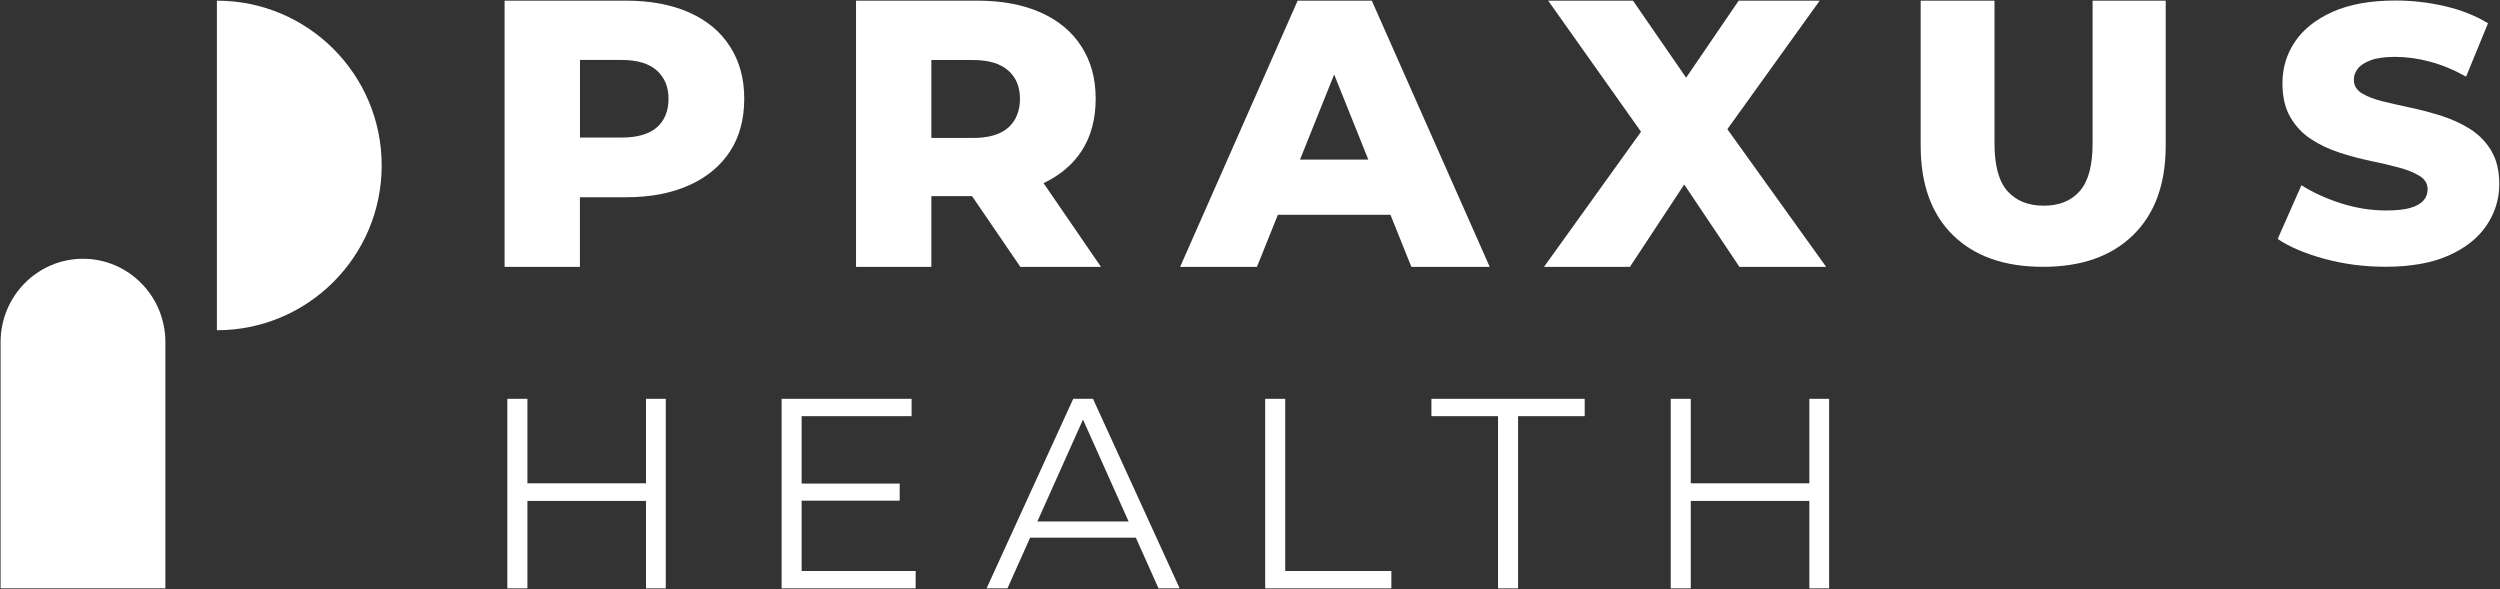
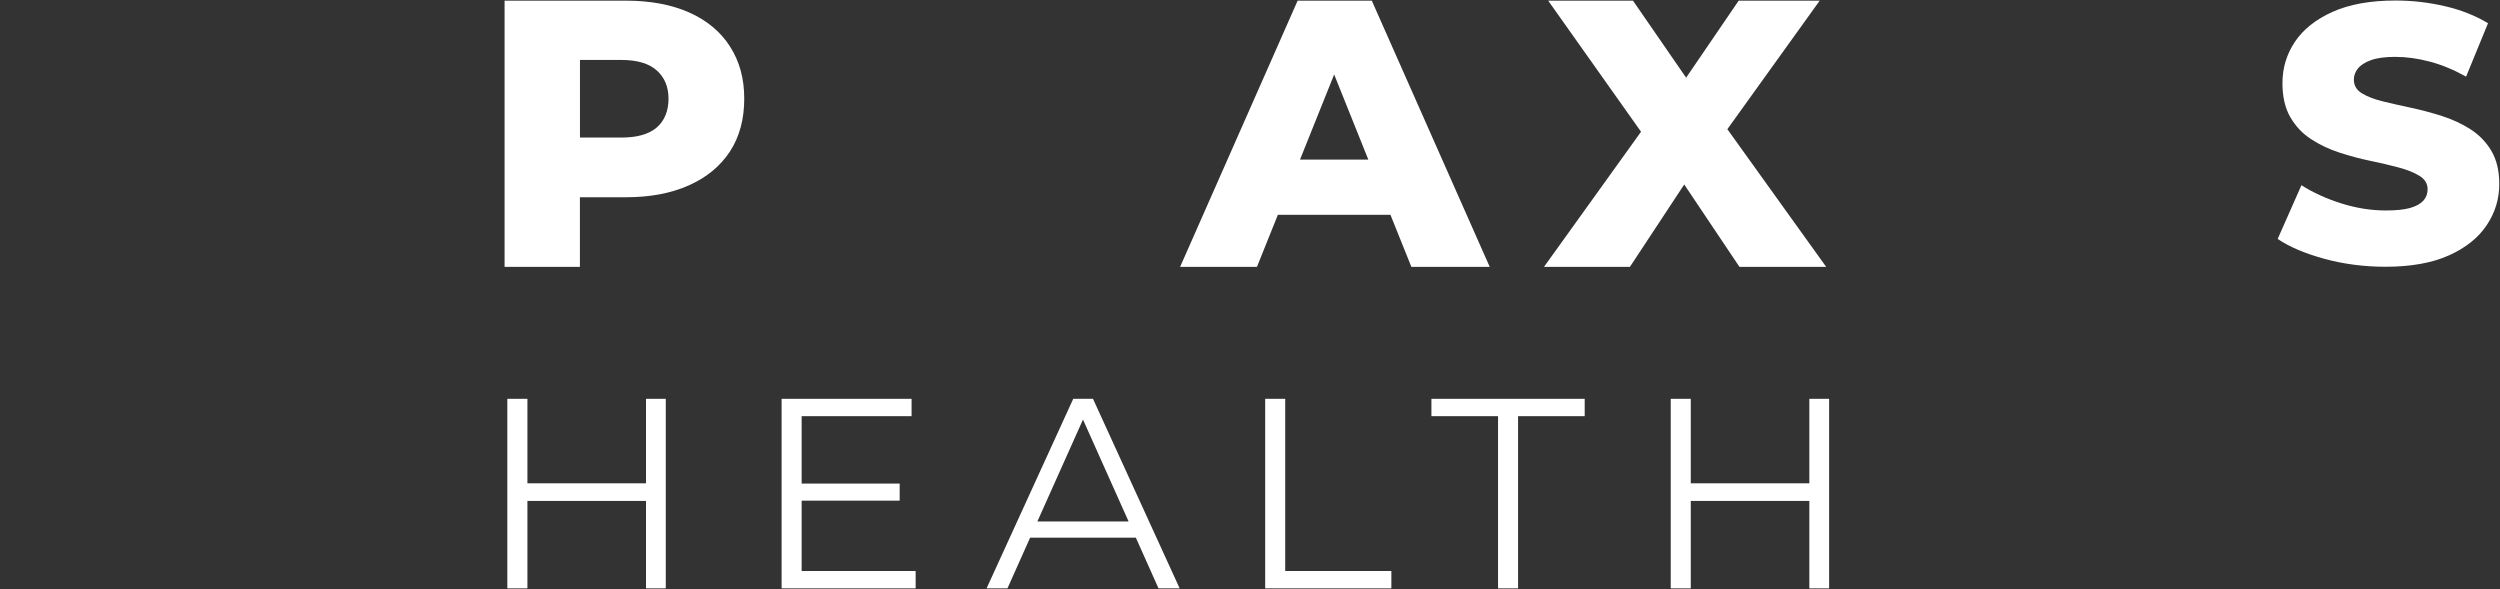
<svg xmlns="http://www.w3.org/2000/svg" width="382" height="90" viewBox="0 0 382 90" fill="none">
  <rect x="0" y="0" width="382" height="90" fill="#333333" stroke="none" />
  <path d="M98.71 73.85H80.59V60.94H77.519V89.9H80.59V76.54H98.71V89.9H101.73V60.94H98.71V73.85Z" fill="white" />
  <path d="M122.49 76.5H137.47V73.89H122.49V63.59H139.29V60.94H119.43V89.9H139.91V87.25H122.49V76.5Z" fill="white" />
  <path d="M163.99 60.94L150.75 89.9H153.94L157.4 82.16H173.56L177.02 89.9H180.25L167.01 60.94H163.99ZM158.51 79.68L165.48 64.11L172.45 79.68H158.51Z" fill="white" />
  <path d="M196.38 60.94H193.32V89.9H212.6V87.25H196.38V60.94Z" fill="white" />
  <path d="M218.721 63.59H228.901V89.9H231.961V63.59H242.141V60.94H218.721V63.59Z" fill="white" />
  <path d="M276.469 73.85H258.349V60.94H255.289V89.9H258.349V76.54H276.469V89.9H279.489V60.94H276.469V73.85Z" fill="white" />
  <path d="M105.29 1.9C102.58 0.7 99.36 0.1 95.64 0.1H77.1V40.78H88.61V30.14H95.64C99.36 30.14 102.57 29.53 105.29 28.31C108 27.09 110.08 25.37 111.54 23.14C112.99 20.91 113.72 18.23 113.72 15.09C113.72 11.95 112.99 9.37 111.54 7.1C110.09 4.83 108 3.1 105.29 1.9ZM100.35 19.48C99.15 20.51 97.35 21.02 94.95 21.02H88.62V9.16H94.95C97.35 9.16 99.15 9.69 100.35 10.76C101.55 11.83 102.15 13.27 102.15 15.09C102.15 16.91 101.55 18.45 100.35 19.48Z" fill="white" />
-   <path d="M148.531 29.97L155.911 40.78H168.231L159.451 27.98C161.941 26.81 163.871 25.19 165.241 23.11C166.691 20.9 167.421 18.23 167.421 15.09C167.421 11.95 166.691 9.37 165.241 7.1C163.791 4.83 161.701 3.1 158.991 1.9C156.281 0.7 153.061 0.1 149.341 0.1H130.801V40.78H142.311V29.97H148.531ZM154.051 10.76C155.251 11.83 155.851 13.27 155.851 15.09C155.851 16.91 155.251 18.46 154.051 19.51C152.851 20.56 151.051 21.08 148.641 21.08H142.311V9.17H148.641C151.041 9.17 152.841 9.7 154.051 10.77V10.76Z" fill="white" />
  <path d="M209.61 0.1H198.28L180.32 40.78H192.06L195.26 32.82H212.46L215.66 40.78H227.63L209.61 0.1ZM198.64 24.39L203.86 11.38L209.08 24.39H198.64Z" fill="white" />
  <path d="M265.79 40.78H279.04L263.94 19.74L278.05 0.1H265.67L257.64 11.87L249.52 0.1H236.56L250.75 20.13L235.92 40.78H249.05L257.35 28.19L265.79 40.78Z" fill="white" />
-   <path d="M319.75 21.92C319.75 25.3 319.09 27.73 317.78 29.21C316.47 30.69 314.64 31.43 312.28 31.43C309.92 31.43 308.08 30.69 306.75 29.21C305.42 27.73 304.76 25.3 304.76 21.92V0.1H293.48V22.26C293.48 28.15 295.12 32.71 298.41 35.93C301.7 39.16 306.28 40.77 312.17 40.77C318.06 40.77 322.61 39.16 325.93 35.93C329.25 32.7 330.92 28.14 330.92 22.26V0.1H319.75V21.92Z" fill="white" />
  <path d="M380.679 23.04C379.859 21.68 378.789 20.58 377.469 19.74C376.149 18.9 374.699 18.23 373.139 17.73C371.569 17.23 369.999 16.81 368.419 16.47C366.839 16.13 365.389 15.81 364.089 15.49C362.789 15.17 361.719 14.76 360.899 14.26C360.079 13.76 359.669 13.06 359.669 12.16C359.669 11.56 359.869 11.01 360.279 10.48C360.689 9.96 361.359 9.53 362.289 9.19C363.219 8.85 364.449 8.69 365.979 8.69C367.689 8.69 369.459 8.93 371.289 9.42C373.109 9.9 374.959 10.67 376.819 11.71L380.169 3.55C378.269 2.4 376.079 1.53 373.599 0.95C371.119 0.37 368.599 0.08 366.029 0.08C362.189 0.08 358.989 0.66 356.419 1.81C353.849 2.97 351.929 4.49 350.659 6.39C349.389 8.29 348.759 10.4 348.759 12.7C348.759 14.79 349.159 16.52 349.959 17.9C350.759 19.28 351.809 20.4 353.119 21.25C354.419 22.11 355.879 22.8 357.479 23.32C359.079 23.84 360.659 24.26 362.199 24.58C363.749 24.9 365.179 25.23 366.499 25.59C367.819 25.94 368.889 26.37 369.709 26.88C370.529 27.38 370.939 28.06 370.939 28.92C370.939 29.59 370.729 30.17 370.299 30.65C369.869 31.13 369.199 31.51 368.289 31.77C367.379 32.03 366.139 32.16 364.569 32.16C362.299 32.16 360.019 31.8 357.719 31.07C355.429 30.34 353.409 29.42 351.659 28.3L348.029 36.51C349.849 37.74 352.249 38.75 355.209 39.56C358.169 40.36 361.269 40.76 364.509 40.76C368.379 40.76 371.609 40.18 374.179 39.03C376.749 37.88 378.679 36.34 379.959 34.42C381.249 32.5 381.889 30.41 381.889 28.13C381.889 26.08 381.479 24.38 380.659 23.02L380.679 23.04Z" fill="white" />
-   <path d="M33.141 0.1V50.46C47.051 50.46 58.321 39.19 58.321 25.28C58.321 11.37 47.051 0.1 33.141 0.1Z" fill="white" />
-   <path d="M12.68 39.54C5.73 39.54 0.09 45.25 0.09 52.28V89.9H25.27V52.28C25.27 45.24 19.63 39.54 12.68 39.54Z" fill="white" />
</svg>